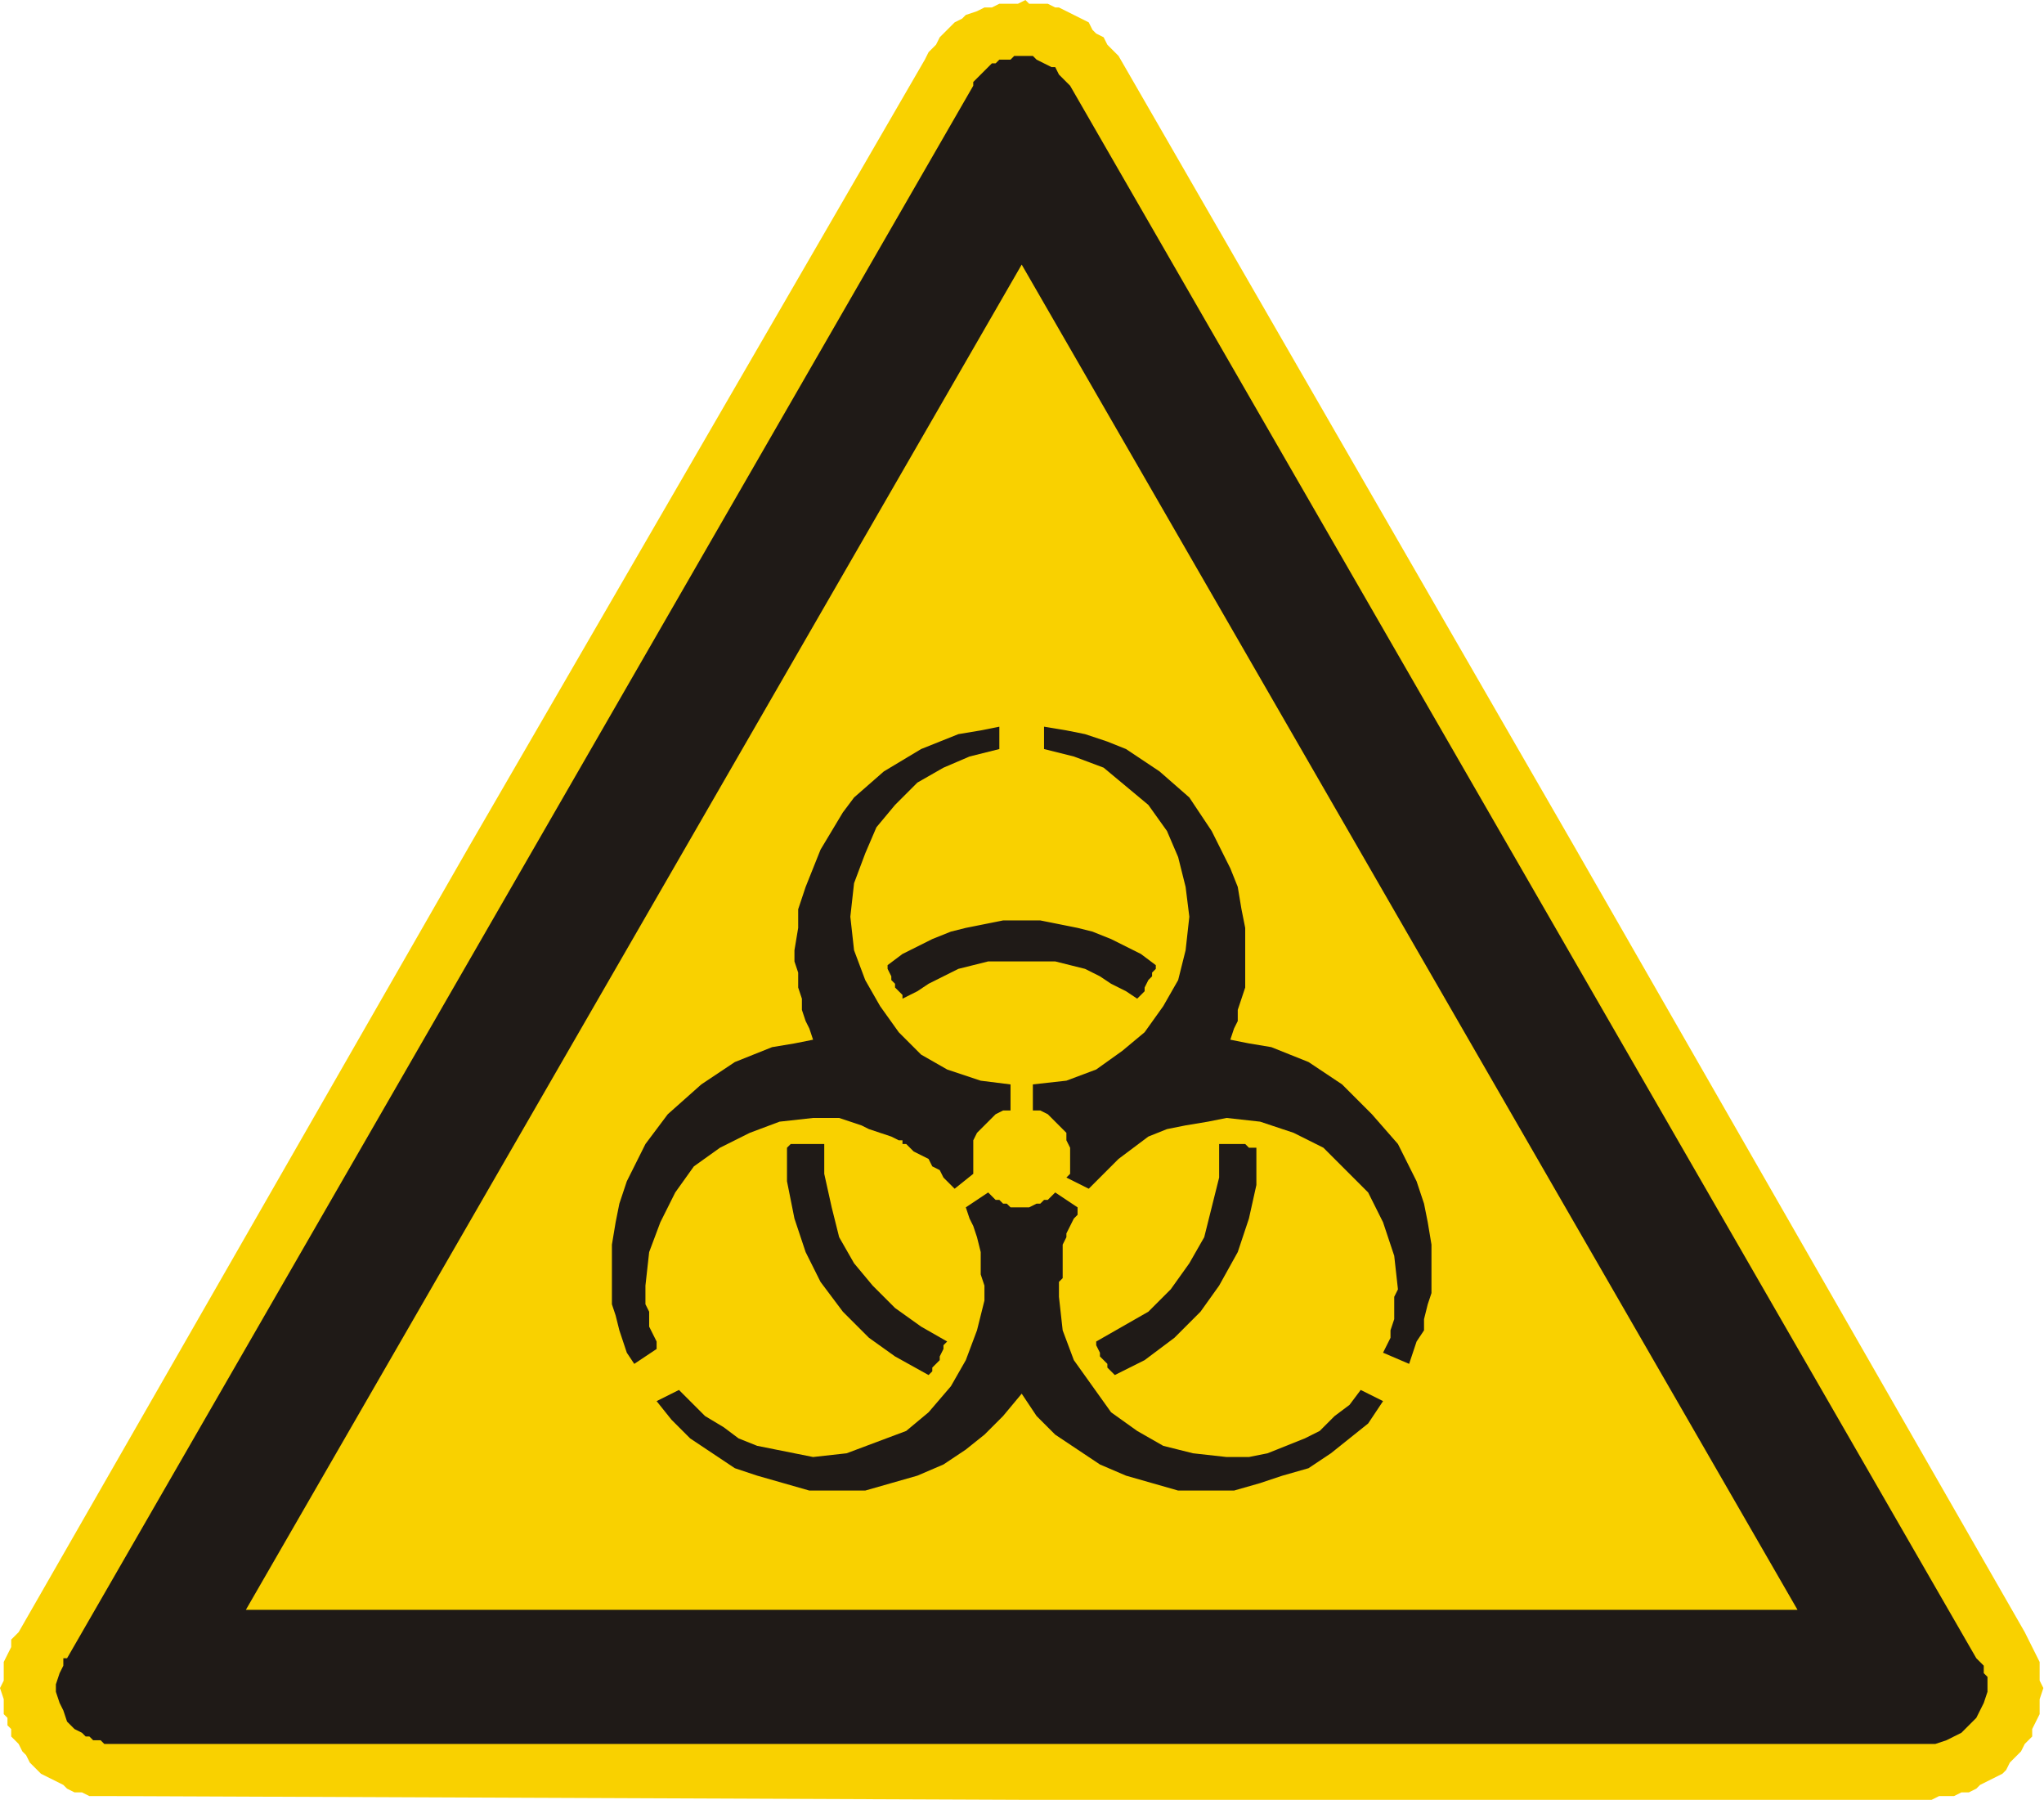
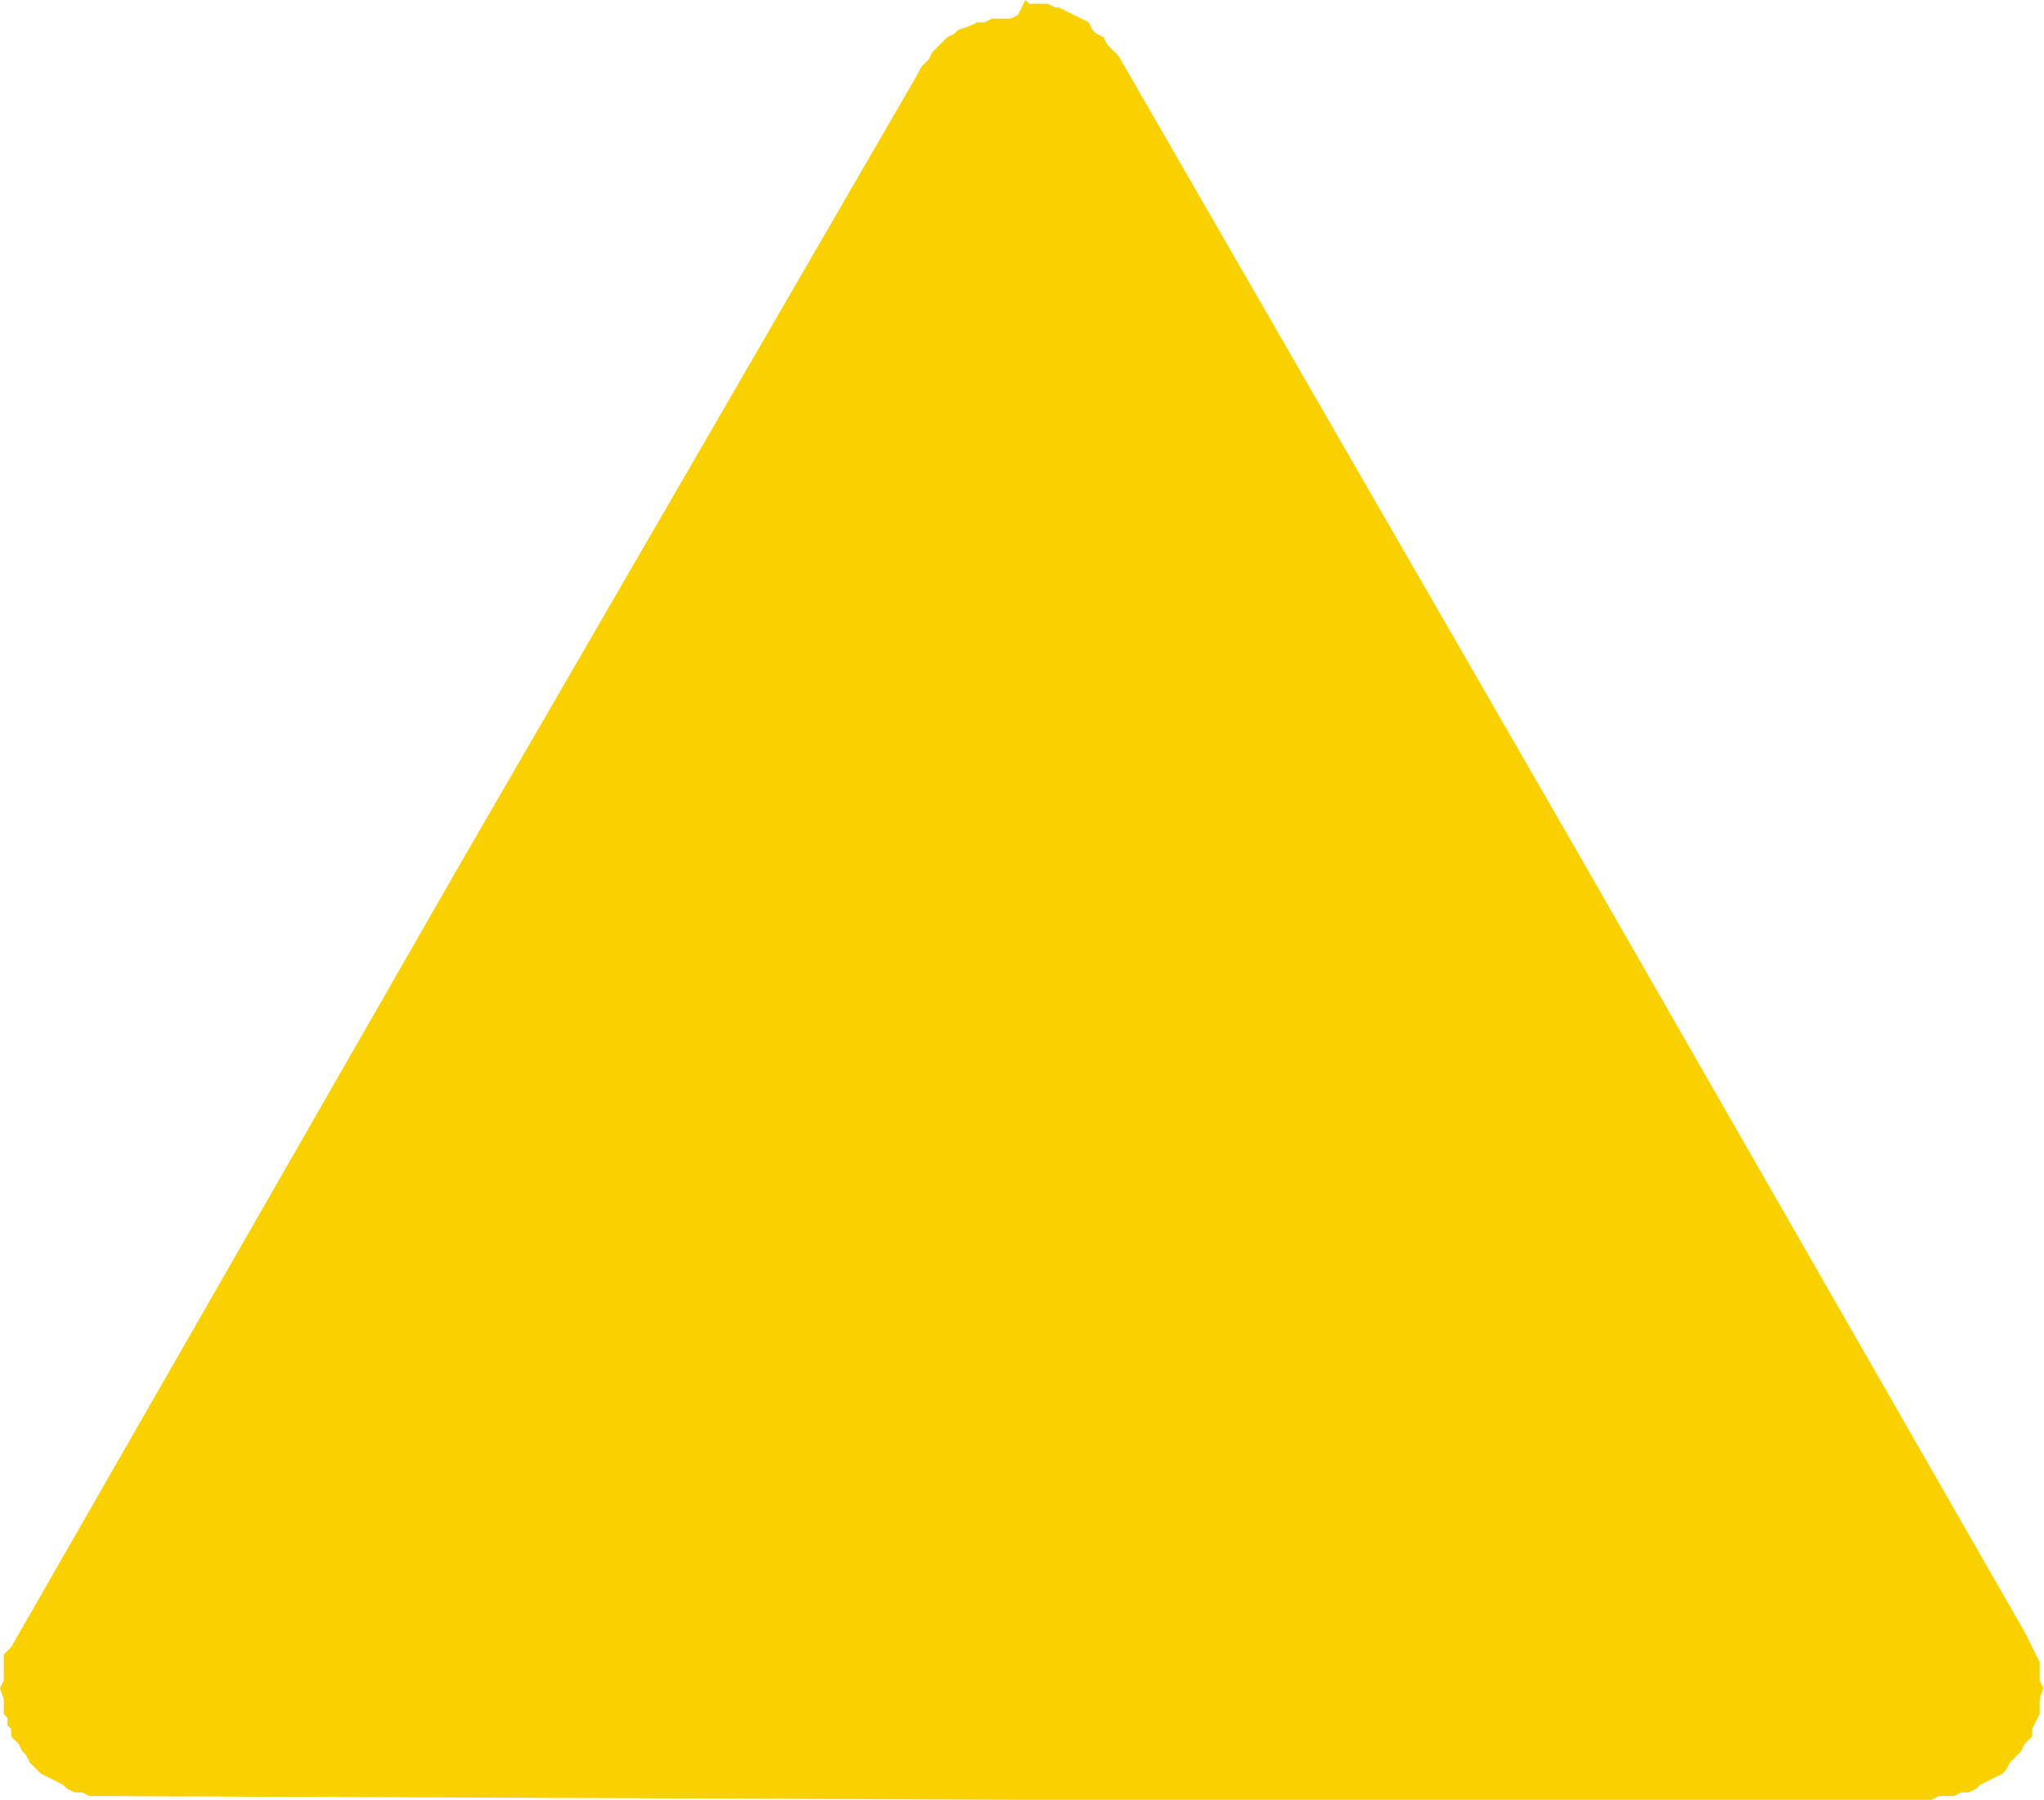
<svg xmlns="http://www.w3.org/2000/svg" height="144.9" preserveAspectRatio="xMidYMid meet" version="1.0" viewBox="3.0 9.1 164.6 144.9" width="164.6" zoomAndPan="magnify">
  <g fill-rule="evenodd">
    <g id="change1_1">
-       <path d="m85.575,891.462 .3.3h1.5l.6.3h.3l.6.3 .6.3 .6.3 .6.3 .3.6 .3.3 .6.3 .3.6 .3.3 .6.6 36.675,63.6 36.3,63.3 .3.6 .6,1.2 .3.6v1.5l.3.6-.3.9v1.2l-.3.6-.3.6v.6l-.3.3-.3.3-.3.6-.3.3-.3.3-.3.3-.3.6-.3.3-.6.3-.6.3-.6.3-.3.3-.6.3h-.6l-.6.3h-1.2l-.6.3h-73.275l-72.975-.3h-2.1l-.6-.3h-.6l-.6-.3-.3-.3-.6-.3-.6-.3-.6-.3-.9-.9-.3-.6-.3-.3-.3-.6-.3-.3-.3-.3v-.6l-.3-.3v-.6l-.3-.3v-1.2l-.3-.9 .3-.6v-1.5l.6-1.2v-.6l.6-.6 36.3-63.3 36.675-63.3 .3-.6 .6-.6 .3-.6 .3-.3 .6-.6 .3-.3 .6-.3 .3-.3 .9-.3 .6-.3h.6l.6-.3h1.5l.6-.3" fill="#f9d100" transform="translate(0 -882.36)" />
+       <path d="m85.575,891.462 .3.3h1.5l.6.3h.3l.6.3 .6.3 .6.3 .6.3 .3.6 .3.3 .6.3 .3.6 .3.3 .6.6 36.675,63.6 36.3,63.3 .3.6 .6,1.2 .3.6v1.5l.3.6-.3.9v1.2l-.3.6-.3.6v.6l-.3.3-.3.3-.3.6-.3.3-.3.3-.3.3-.3.6-.3.3-.6.3-.6.3-.6.3-.3.3-.6.3h-.6l-.6.3h-1.2l-.6.3h-73.275l-72.975-.3h-2.1l-.6-.3h-.6l-.6-.3-.3-.3-.6-.3-.6-.3-.6-.3-.9-.9-.3-.6-.3-.3-.3-.6-.3-.3-.3-.3v-.6l-.3-.3v-.6l-.3-.3v-1.2l-.3-.9 .3-.6v-1.5v-.6l.6-.6 36.3-63.3 36.675-63.3 .3-.6 .6-.6 .3-.6 .3-.3 .6-.6 .3-.3 .6-.3 .3-.3 .9-.3 .6-.3h.6l.6-.3h1.5l.6-.3" fill="#f9d100" transform="translate(0 -882.36)" />
    </g>
    <g id="change2_1">
-       <path d="m86.175,895.962 .3.3 .6.3 .6.3h.3l.3.6 .3.3 .3.3 .3.3 72.975,126.6 .6.6v.6l.3.3v1.2l-.3.9-.3.6-.3.6-.6.6-.6.6-.6.3-.6.3-.9.3h-147.45l-.3-.3h-.6l-.3-.3h-.3l-.3-.3-.6-.3-.6-.6-.3-.9-.3-.6-.3-.9v-.6l.3-.9 .3-.6v-.6h.3l72.975-126.6v-.3l.3-.3 .6-.6 .3-.3 .3-.3h.3l.3-.3h.9l.3-.3h1.5zm61.575,125.1h-124.95l62.475-108.3 62.475,108.3" fill="#1f1a17" transform="translate(0 -882.36)" />
-     </g>
+       </g>
    <g id="change2_2">
-       <path d="m90.675,987.162-1.8-.9 .3-.3v-2.1l-.3-.6v-.6l-.6-.6-.3-.3-.6-.6-.6-.3h-.6v-2.1l2.7-.3 2.4-.9 2.1-1.5 1.8-1.5 1.5-2.1 1.2-2.1 .6-2.4 .3-2.7-.3-2.4-.6-2.4-.9-2.1-1.5-2.1-1.8-1.5-1.8-1.5-2.4-.9-2.4-.6v-1.8l1.8.3 1.5.3 1.8.6 1.5.6 2.7,1.8 2.4,2.1 1.8,2.7 1.5,3 .6,1.5 .3,1.8 .3,1.5v4.8l-.3.9-.3.9v.9l-.3.6-.3.9 1.5.3 1.8.3 1.5.6 1.5.6 2.7,1.8 2.4,2.4 2.1,2.4 1.5,3 .6,1.8 .3,1.5 .3,1.8v3.9l-.3.9-.3,1.2v.9l-.6.9-.3.9-.3.9-2.1-.9 .3-.6 .3-.6v-.6l.3-.9v-1.8l.3-.6-.3-2.7-.9-2.7-1.2-2.4-3.6-3.6-2.4-1.2-2.7-.9-2.7-.3-1.5.3-1.8.3-1.5.3-1.5.6-1.2.9-1.2.9-1.2,1.2-1.2,1.2zm-2.7.3 1.8,1.2v.6l-.3.3-.3.6-.3.6v.3l-.3.6v2.7l-.3.3v1.2l.3,2.7 .9,2.4 1.5,2.1 1.5,2.1 2.1,1.5 2.1,1.2 2.4.6 2.7.3h1.8l1.5-.3 1.5-.6 1.5-.6 1.2-.6 1.2-1.2 1.2-.9 .9-1.2 1.8.9-1.2,1.8-1.5,1.2-1.5,1.2-1.8,1.2-2.1.6-1.8.6-2.1.6h-4.5l-2.1-.6-2.1-.6-2.1-.9-1.8-1.2-1.8-1.2-1.5-1.5-1.2-1.8-1.5,1.8-1.5,1.5-1.5,1.2-1.8,1.2-2.1.9-2.1.6-2.1.6h-4.5l-2.1-.6-2.1-.6-1.8-.6-3.6-2.4-1.5-1.5-1.2-1.5 1.8-.9 1.2,1.2 .9.9 1.5.9 1.2.9 1.5.6 1.5.3 1.5.3 1.5.3 2.7-.3 2.4-.9 2.4-.9 1.8-1.5 1.8-2.1 1.2-2.1 .9-2.4 .6-2.4v-1.2l-.3-.9v-1.8l-.3-1.2-.3-.9-.3-.6-.3-.9 1.8-1.2 .3.3 .3.3h.3l.3.3h.3l.3.3h1.5l.6-.3h.3l.3-.3h.3l.3-.3 .3-.3zm-6.6-1.5-1.5,1.2-.6-.6-.3-.3-.3-.6-.6-.3-.3-.6-.6-.3-.6-.3-.6-.6h-.3v-.3h-.3l-.6-.3-.9-.3-.9-.3-.6-.3-1.8-.6h-2.1l-2.7.3-2.4.9-2.4,1.2-2.1,1.5-1.5,2.1-1.2,2.4-.9,2.4-.3,2.7v1.5l.3.6v1.2l.3.6 .3.6v.6l-1.8,1.2-.6-.9-.3-.9-.3-.9-.3-1.2-.3-.9v-4.8l.3-1.8 .3-1.5 .6-1.8 1.5-3 1.8-2.4 2.7-2.4 2.7-1.8 1.5-.6 1.5-.6 1.8-.3 1.5-.3-.3-.9-.3-.6-.3-.9v-.9l-.3-.9v-1.2l-.3-.9v-.9l.3-1.8v-1.5l.6-1.8 .6-1.5 .6-1.5 .9-1.5 .9-1.5 .9-1.2 2.4-2.1 3-1.8 1.5-.6 1.5-.6 1.8-.3 1.5-.3v1.8l-2.4.6-2.1.9-2.1,1.2-1.8,1.8-1.5,1.8-.9,2.1-.9,2.4-.3,2.7 .3,2.7 .9,2.4 1.2,2.1 1.5,2.1 1.8,1.8 2.1,1.2 2.7.9 2.4.3v2.1h-.6l-.6.3-.6.6-.9.9-.3.6v2.7zm19.8-2.4v2.7l-.6,2.4-.6,2.4-1.2,2.1-1.5,2.1-1.8,1.8-2.1,1.2-2.1,1.2v.3l.3.6v.3l.3.3 .3.3v.3l.3.3 .3.3 2.4-1.2 2.4-1.8 2.1-2.1 1.5-2.1 1.5-2.7 .9-2.7 .6-2.7v-3h-.6l-.3-.3h-2.1zm-23.4,18.6-2.7-1.5-2.1-1.5-2.1-2.1-1.8-2.4-1.2-2.4-.9-2.7-.6-3v-2.7l.3-.3h2.7v2.4l.6,2.7 .6,2.4 1.2,2.1 1.5,1.8 1.8,1.8 2.1,1.5 2.1,1.2-.3.3v.3l-.3.6v.3l-.3.3-.3.3v.3l-.3.3zm-3.3-33 1.2-.9 1.2-.6 1.2-.6 1.5-.6 1.2-.3 1.5-.3 1.5-.3h3l1.5.3 1.5.3 1.2.3 1.5.6 1.2.6 1.2.6 1.2.9v.3l-.3.3v.3l-.3.3-.3.6v.3l-.3.3-.3.3-.9-.6-1.2-.6-.9-.6-1.2-.6-1.2-.3-1.2-.3h-5.4l-1.2.3-1.2.3-1.2.6-1.2.6-.9.6-1.2.6v-.3l-.6-.6v-.3l-.3-.3v-.3l-.3-.6v-.3" fill="#1f1a17" transform="translate(0 -882.36)" />
-     </g>
+       </g>
  </g>
</svg>